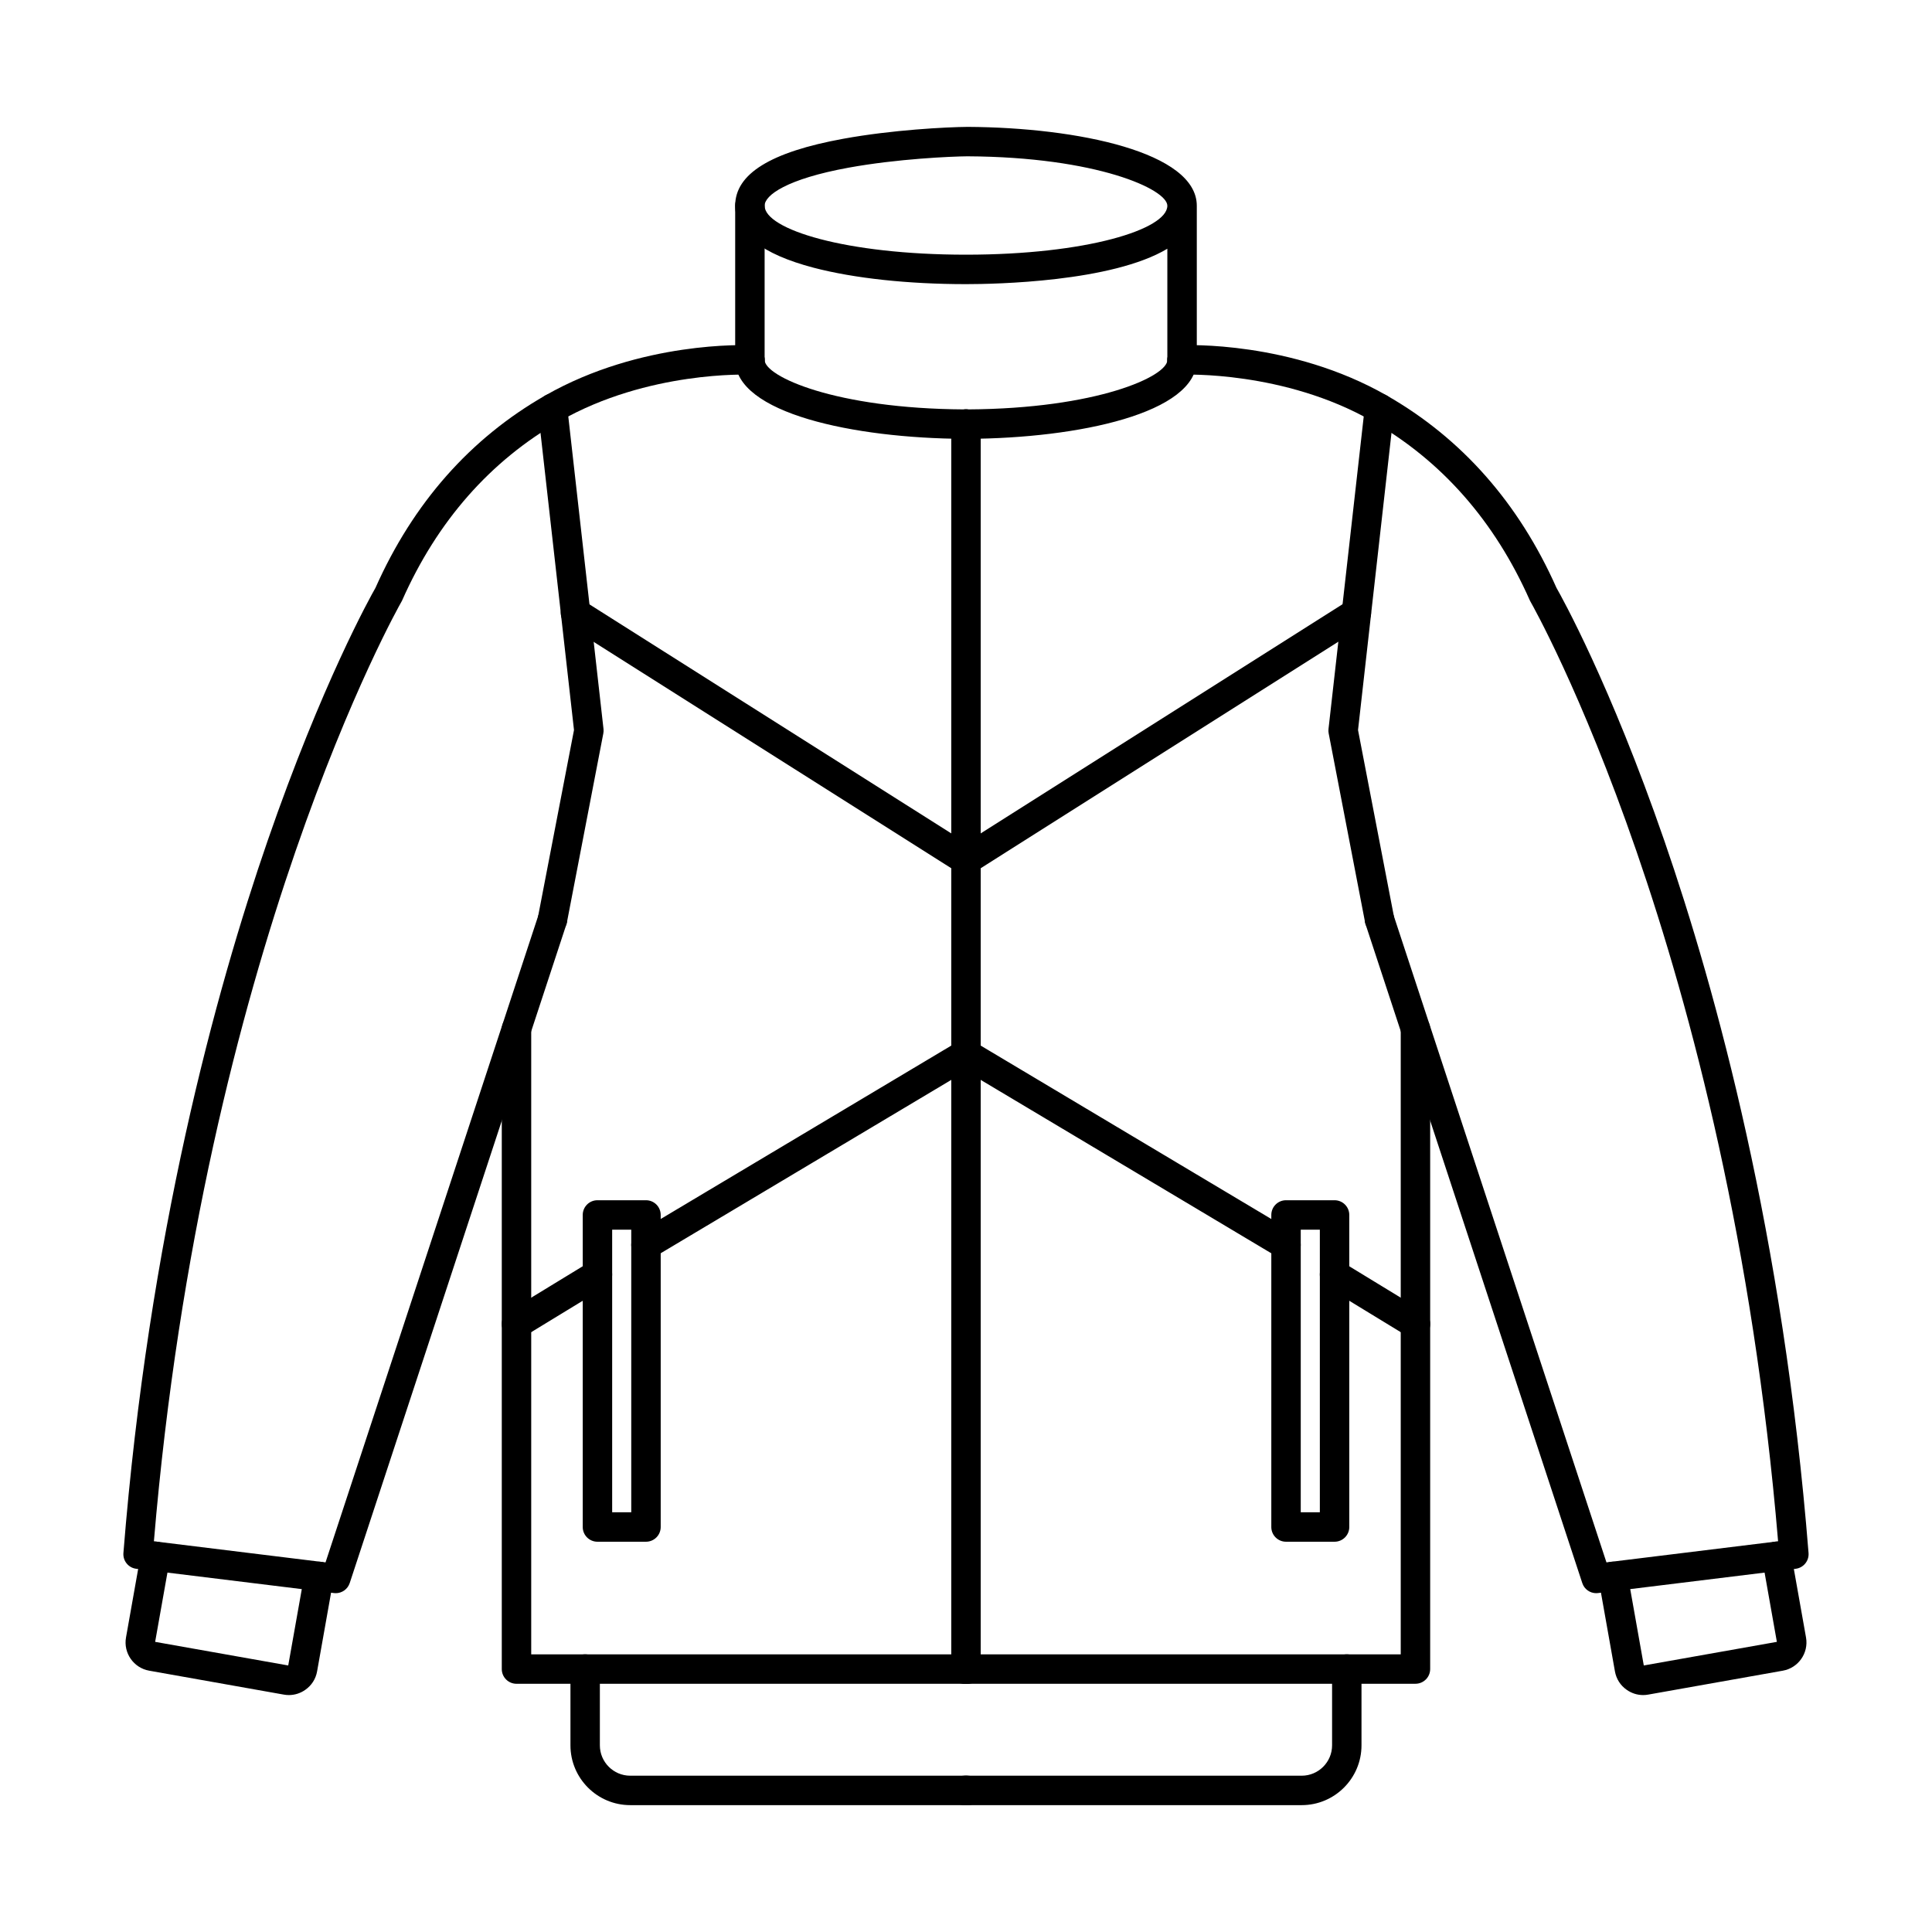
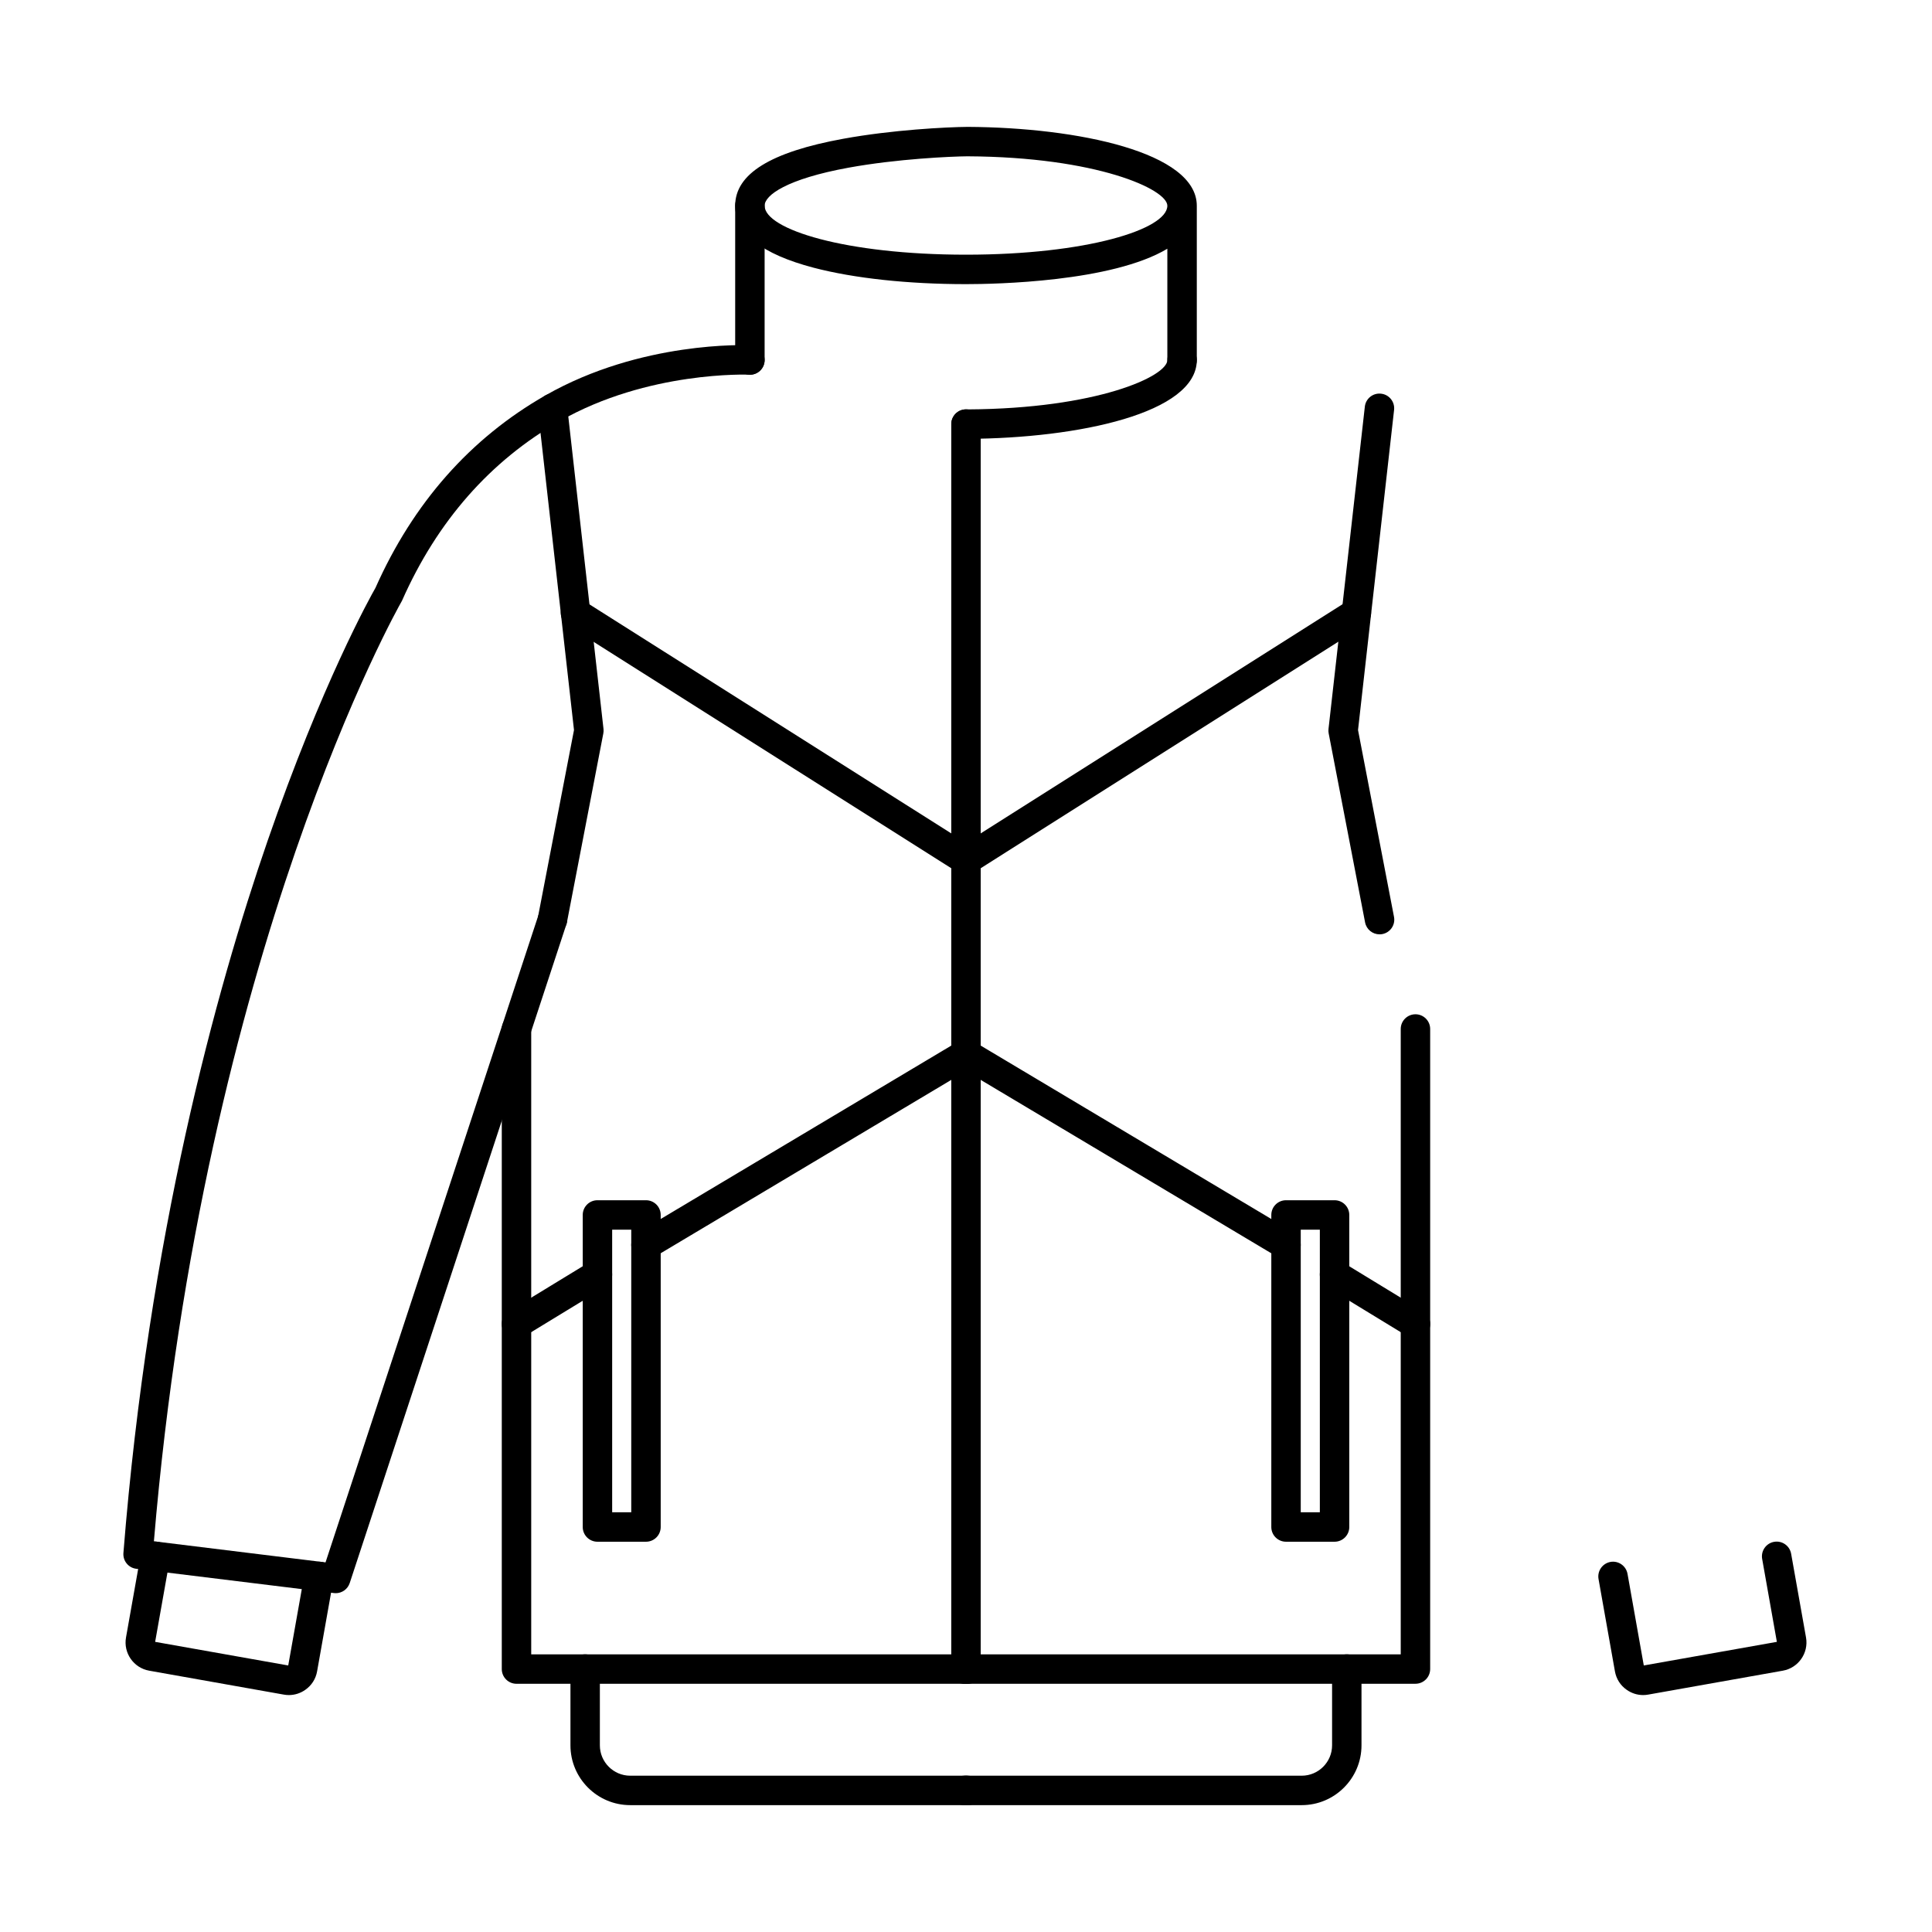
<svg xmlns="http://www.w3.org/2000/svg" fill="#000000" width="800px" height="800px" version="1.1" viewBox="144 144 512 512">
  <g>
    <path d="m400.49 590.22h-0.484c-2.156 0-3.902-1.746-3.902-3.902 0-2.152 1.746-3.898 3.902-3.898h0.484c2.152 0 3.898 1.746 3.898 3.898 0 2.156-1.746 3.902-3.898 3.902z" />
    <path d="m400.49 622.38h-0.484c-2.156 0-3.902-1.746-3.902-3.898 0-2.164 1.746-3.902 3.902-3.902h0.484c2.152 0 3.898 1.738 3.898 3.902 0 2.152-1.746 3.898-3.898 3.898z" />
    <path d="m400.46 185.42c-4.359 0.039-18.66 0.66-31.598 3.019-16.41 2.996-22.23 7.305-22.23 10.078 0 6.262 21.438 12.977 53.363 12.977 31.922 0 53.363-6.715 53.363-12.977 0-4.348-18.672-12.914-52.898-13.094zm56.797 57.891c-2.152 0-3.898-1.746-3.898-3.902v-29.492c-14.688 8.809-45.648 9.383-53.363 9.383-15.328 0-29.66-1.547-40.363-4.348-13.805-3.617-20.805-9.145-20.805-16.43 0-8.43 9.363-14.23 28.637-17.746 12.992-2.371 27.254-3.098 32.98-3.152 29.27 0.16 60.719 6.766 60.719 20.898v40.895c0 2.156-1.746 3.902-3.902 3.902z" />
    <path d="m400.49 260.3h-0.039l-0.484-0.012c-2.156-0.02-3.883-1.789-3.863-3.941 0.023-2.137 1.77-3.863 3.898-3.863h0.039l0.461 0.012c34.207-0.195 52.867-8.758 52.867-13.098 0-2.152 1.746-3.898 3.898-3.898 2.156 0 3.902 1.746 3.902 3.898 0 14.121-31.434 20.738-60.641 20.902h-0.039z" />
    <path d="m519.12 590.22h-118.64c-2.152 0-3.898-1.746-3.898-3.902 0-2.152 1.746-3.898 3.898-3.898h114.73v-165.73c0-2.152 1.746-3.898 3.902-3.898 2.152 0 3.898 1.746 3.898 3.898v169.62c0 2.156-1.746 3.902-3.898 3.902z" />
-     <path d="m567.02 566.21c-1.668 0-3.172-1.066-3.699-2.684l-57.438-174.61c-0.672-2.043 0.441-4.246 2.488-4.926 2.043-0.672 4.25 0.449 4.922 2.488l56.434 171.57 45.488-5.59c-13.16-156.6-65.062-248.05-65.59-248.96-0.07-0.121-0.133-0.242-0.191-0.363-9.305-21.023-23.367-37.012-41.812-47.551-23.34-13.348-49.914-12.301-50.18-12.289-2.144 0.129-3.977-1.566-4.078-3.711-0.102-2.156 1.562-3.984 3.715-4.086 1.172-0.047 29.043-1.199 54.418 13.309 19.859 11.352 34.996 28.496 44.984 50.973 1.391 2.449 14.172 25.328 28.582 67 13.746 39.789 31.547 104.83 38.223 188.79 0.16 2.082-1.344 3.926-3.414 4.176l-52.379 6.434c-0.16 0.02-0.32 0.031-0.477 0.031z" />
    <path d="m509.59 391.61c-1.832 0-3.465-1.289-3.828-3.16l-9.648-50.086c-0.078-0.383-0.094-0.781-0.047-1.176l9.629-85.422c0.238-2.144 2.172-3.688 4.312-3.434 2.141 0.23 3.68 2.172 3.438 4.305l-9.555 84.836 9.535 49.508c0.41 2.113-0.977 4.156-3.09 4.562-0.25 0.047-0.5 0.07-0.746 0.07z" />
    <path d="m579.44 593.21c-1.543 0-3.043-0.477-4.336-1.383-1.668-1.156-2.777-2.891-3.129-4.887l-4.348-24.48c-0.375-2.125 1.039-4.144 3.16-4.535 2.125-0.375 4.144 1.047 4.523 3.172l4.312 24.27 35.266-6.258-3.898-21.977c-0.375-2.121 1.035-4.152 3.16-4.531 2.125-0.375 4.144 1.039 4.519 3.16l3.945 22.191c0.73 4.113-2.023 8.066-6.148 8.797l-35.684 6.34c-0.445 0.082-0.895 0.121-1.336 0.121z" />
    <path d="m488.97 622.38h-177.95c-8.738 0-15.844-7.109-15.844-15.848v-20.219c0-2.152 1.742-3.898 3.898-3.898s3.898 1.746 3.898 3.898v20.219c0 4.43 3.613 8.047 8.047 8.047h177.95c4.438 0 8.047-3.617 8.047-8.047v-20.219c0-2.152 1.746-3.898 3.898-3.898 2.152 0 3.898 1.746 3.898 3.898v20.219c0 8.738-7.106 15.848-15.844 15.848z" />
    <path d="m400 375.84c-0.727 0-1.453-0.191-2.086-0.598l-103.49-65.508c-1.82-1.16-2.363-3.566-1.211-5.387 1.152-1.816 3.562-2.356 5.383-1.207l101.4 64.188 101.37-64.199c1.82-1.16 4.227-0.617 5.383 1.211 1.152 1.816 0.609 4.227-1.211 5.375l-103.46 65.527c-0.641 0.41-1.363 0.598-2.086 0.598zm84.797 101.98c-0.68 0-1.367-0.184-1.996-0.559l-82.805-49.406-82.809 49.406c-1.848 1.109-4.246 0.496-5.348-1.352-1.105-1.848-0.5-4.246 1.352-5.344l84.805-50.605c1.234-0.73 2.769-0.73 4 0l84.805 50.605c1.852 1.098 2.457 3.496 1.352 5.344-0.727 1.23-2.023 1.91-3.356 1.91zm-203.92 20.93c-1.316 0-2.598-0.66-3.332-1.867-1.121-1.84-0.543-4.234 1.297-5.363l21.453-13.086c1.84-1.117 4.238-0.539 5.363 1.297 1.121 1.84 0.543 4.238-1.297 5.367l-21.453 13.082c-0.637 0.387-1.336 0.57-2.031 0.57zm238.24 0c-0.695 0-1.395-0.184-2.031-0.57l-21.453-13.082c-1.836-1.129-2.418-3.527-1.297-5.367 1.125-1.836 3.523-2.414 5.363-1.297l21.453 13.086c1.84 1.129 2.418 3.523 1.297 5.363-0.734 1.211-2.019 1.867-3.332 1.867z" />
    <path d="m488.71 544.77h5.062v-74.895h-5.062zm8.961 7.805h-12.863c-2.152 0-3.898-1.746-3.898-3.898v-82.699c0-2.164 1.746-3.902 3.898-3.902h12.863c2.156 0 3.902 1.738 3.902 3.902v82.699c0 2.152-1.746 3.898-3.902 3.898z" />
    <path d="m400 590.22h-0.488c-2.156 0-3.898-1.746-3.898-3.902 0-2.152 1.742-3.898 3.898-3.898h0.488c2.152 0 3.898 1.746 3.898 3.898 0 2.156-1.746 3.902-3.898 3.902z" />
    <path d="m400 622.38h-0.488c-2.156 0-3.898-1.746-3.898-3.898 0-2.164 1.742-3.902 3.898-3.902h0.488c2.152 0 3.898 1.738 3.898 3.902 0 2.152-1.746 3.898-3.898 3.898z" />
-     <path d="m399.51 260.3h-0.035c-29.211-0.16-60.641-6.781-60.641-20.902 0-2.152 1.742-3.898 3.898-3.898 2.152 0 3.902 1.746 3.902 3.898 0 4.34 18.656 12.906 52.867 13.098l0.457-0.012h0.039c2.137 0 3.875 1.727 3.898 3.863 0.02 2.164-1.707 3.918-3.863 3.941l-0.484 0.012h-0.039z" />
    <path d="m399.51 590.22h-118.63c-2.156 0-3.902-1.746-3.902-3.902v-169.62c0-2.152 1.746-3.898 3.902-3.898 2.152 0 3.898 1.746 3.898 3.898v165.73h114.73c2.156 0 3.898 1.746 3.898 3.898 0 2.156-1.742 3.902-3.898 3.902z" />
    <path d="m232.98 566.21c-0.156 0-0.316-0.012-0.477-0.031l-52.383-6.434c-2.074-0.25-3.578-2.09-3.414-4.176 6.68-83.957 24.473-149 38.227-188.79 14.41-41.672 27.188-64.566 28.574-67 9.996-22.477 25.133-39.621 44.996-50.973 25.371-14.496 53.246-13.355 54.414-13.309 2.152 0.102 3.812 1.93 3.715 4.086-0.102 2.152-1.922 3.832-4.078 3.711-0.266-0.012-26.84-1.059-50.18 12.289-18.438 10.539-32.508 26.527-41.812 47.551-0.059 0.121-0.121 0.242-0.191 0.363-0.527 0.914-52.43 92.363-65.586 248.96l45.484 5.59 56.434-171.57c0.672-2.039 2.875-3.16 4.922-2.488 2.047 0.68 3.164 2.883 2.488 4.926l-57.434 174.61c-0.531 1.613-2.039 2.684-3.707 2.684z" />
    <path d="m290.41 391.61c-0.242 0-0.492-0.02-0.746-0.07-2.117-0.41-3.5-2.453-3.09-4.562l9.539-49.508-9.559-84.836c-0.242-2.133 1.297-4.074 3.438-4.305 2.133-0.254 4.074 1.289 4.316 3.434l9.625 85.422c0.043 0.395 0.027 0.793-0.047 1.176l-9.648 50.086c-0.359 1.867-1.992 3.16-3.828 3.16z" />
    <path d="m220.56 593.21c-0.445 0-0.891-0.039-1.34-0.121l-35.68-6.34c-4.121-0.73-6.879-4.684-6.148-8.797l3.938-22.191c0.375-2.113 2.398-3.523 4.523-3.16 2.125 0.375 3.539 2.41 3.164 4.531l-3.902 21.977 35.27 6.258 4.312-24.27c0.375-2.125 2.398-3.535 4.523-3.172 2.121 0.387 3.535 2.41 3.16 4.535l-4.348 24.48c-0.352 1.992-1.465 3.731-3.133 4.887-1.289 0.906-2.797 1.383-4.336 1.383z" />
    <path d="m342.73 243.31c-2.156 0-3.898-1.746-3.898-3.902v-40.895c0-2.152 1.742-3.898 3.898-3.898 2.152 0 3.902 1.746 3.902 3.898v40.895c0 2.156-1.75 3.902-3.902 3.902z" />
    <path d="m306.23 544.77h5.059v-74.895h-5.059zm8.965 7.805h-12.867c-2.152 0-3.898-1.746-3.898-3.898v-82.699c0-2.164 1.746-3.902 3.898-3.902h12.867c2.156 0 3.898 1.738 3.898 3.902v82.699c0 2.152-1.742 3.898-3.898 3.898z" />
    <path d="m400 590.23c-2.156 0-3.902-1.746-3.902-3.898v-329.94c0-2.156 1.746-3.902 3.902-3.902 2.152 0 3.898 1.746 3.898 3.902v329.94c0 2.152-1.746 3.898-3.898 3.898z" />
  </g>
</svg>